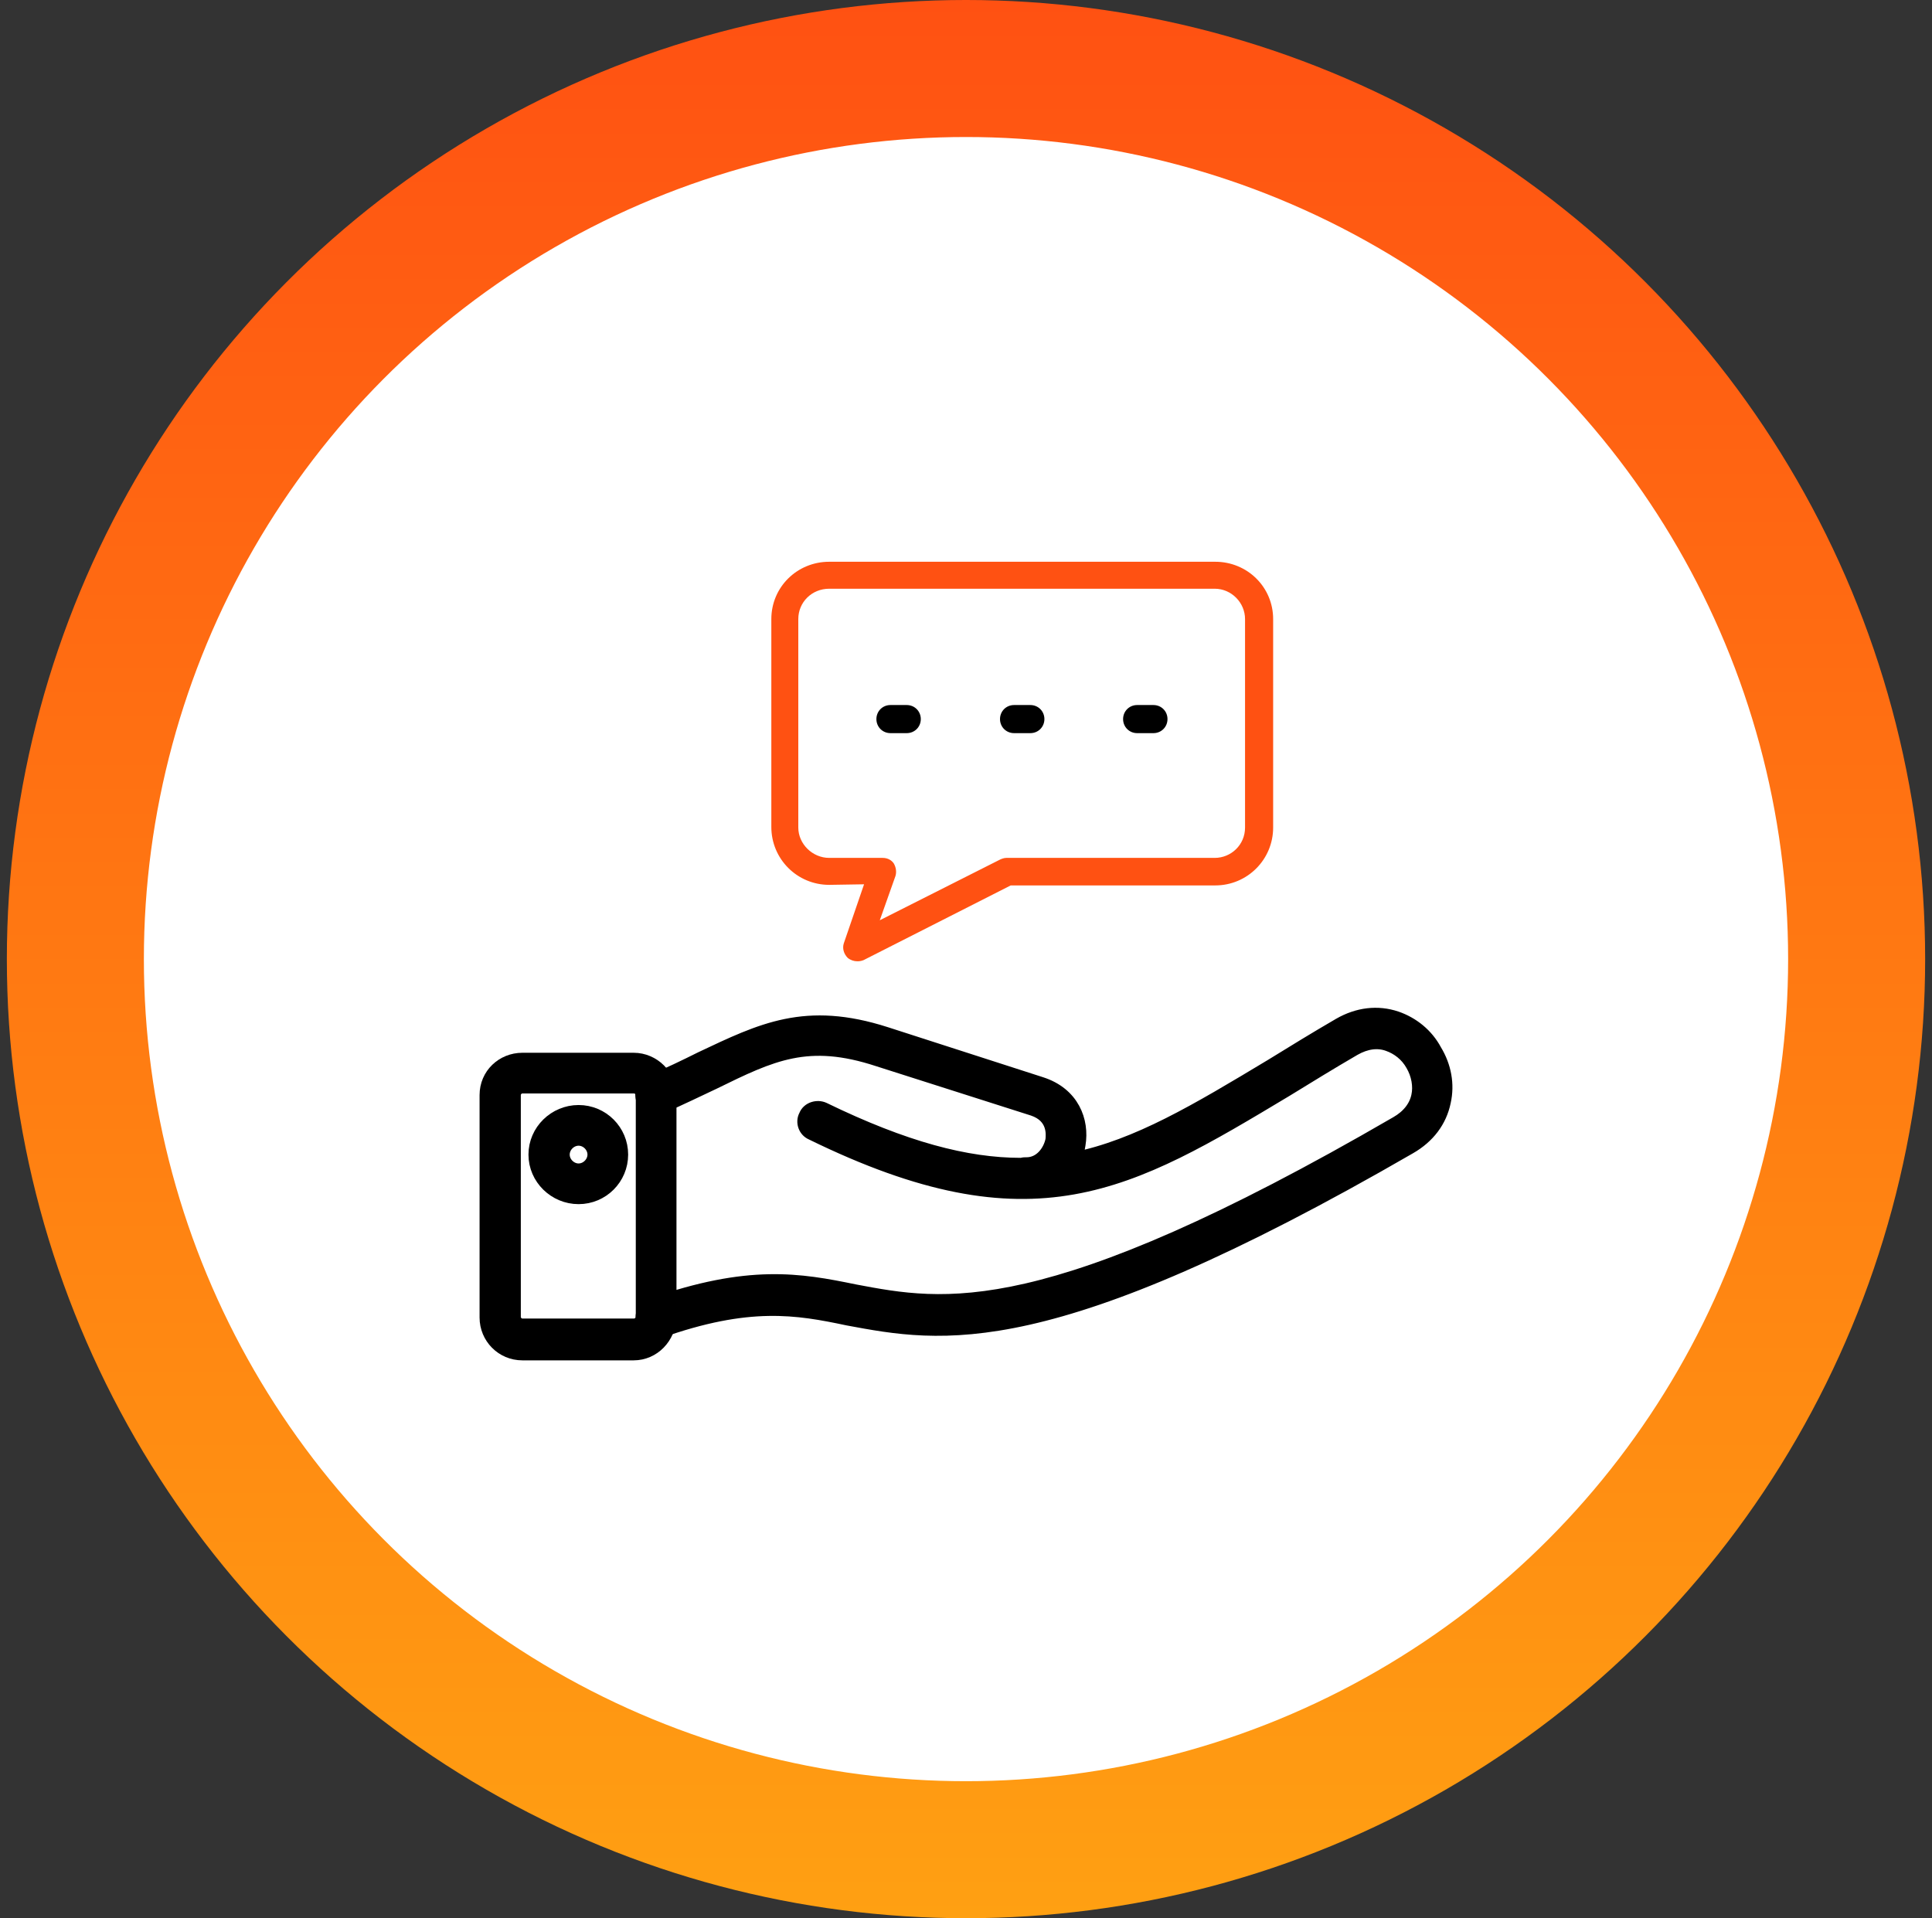
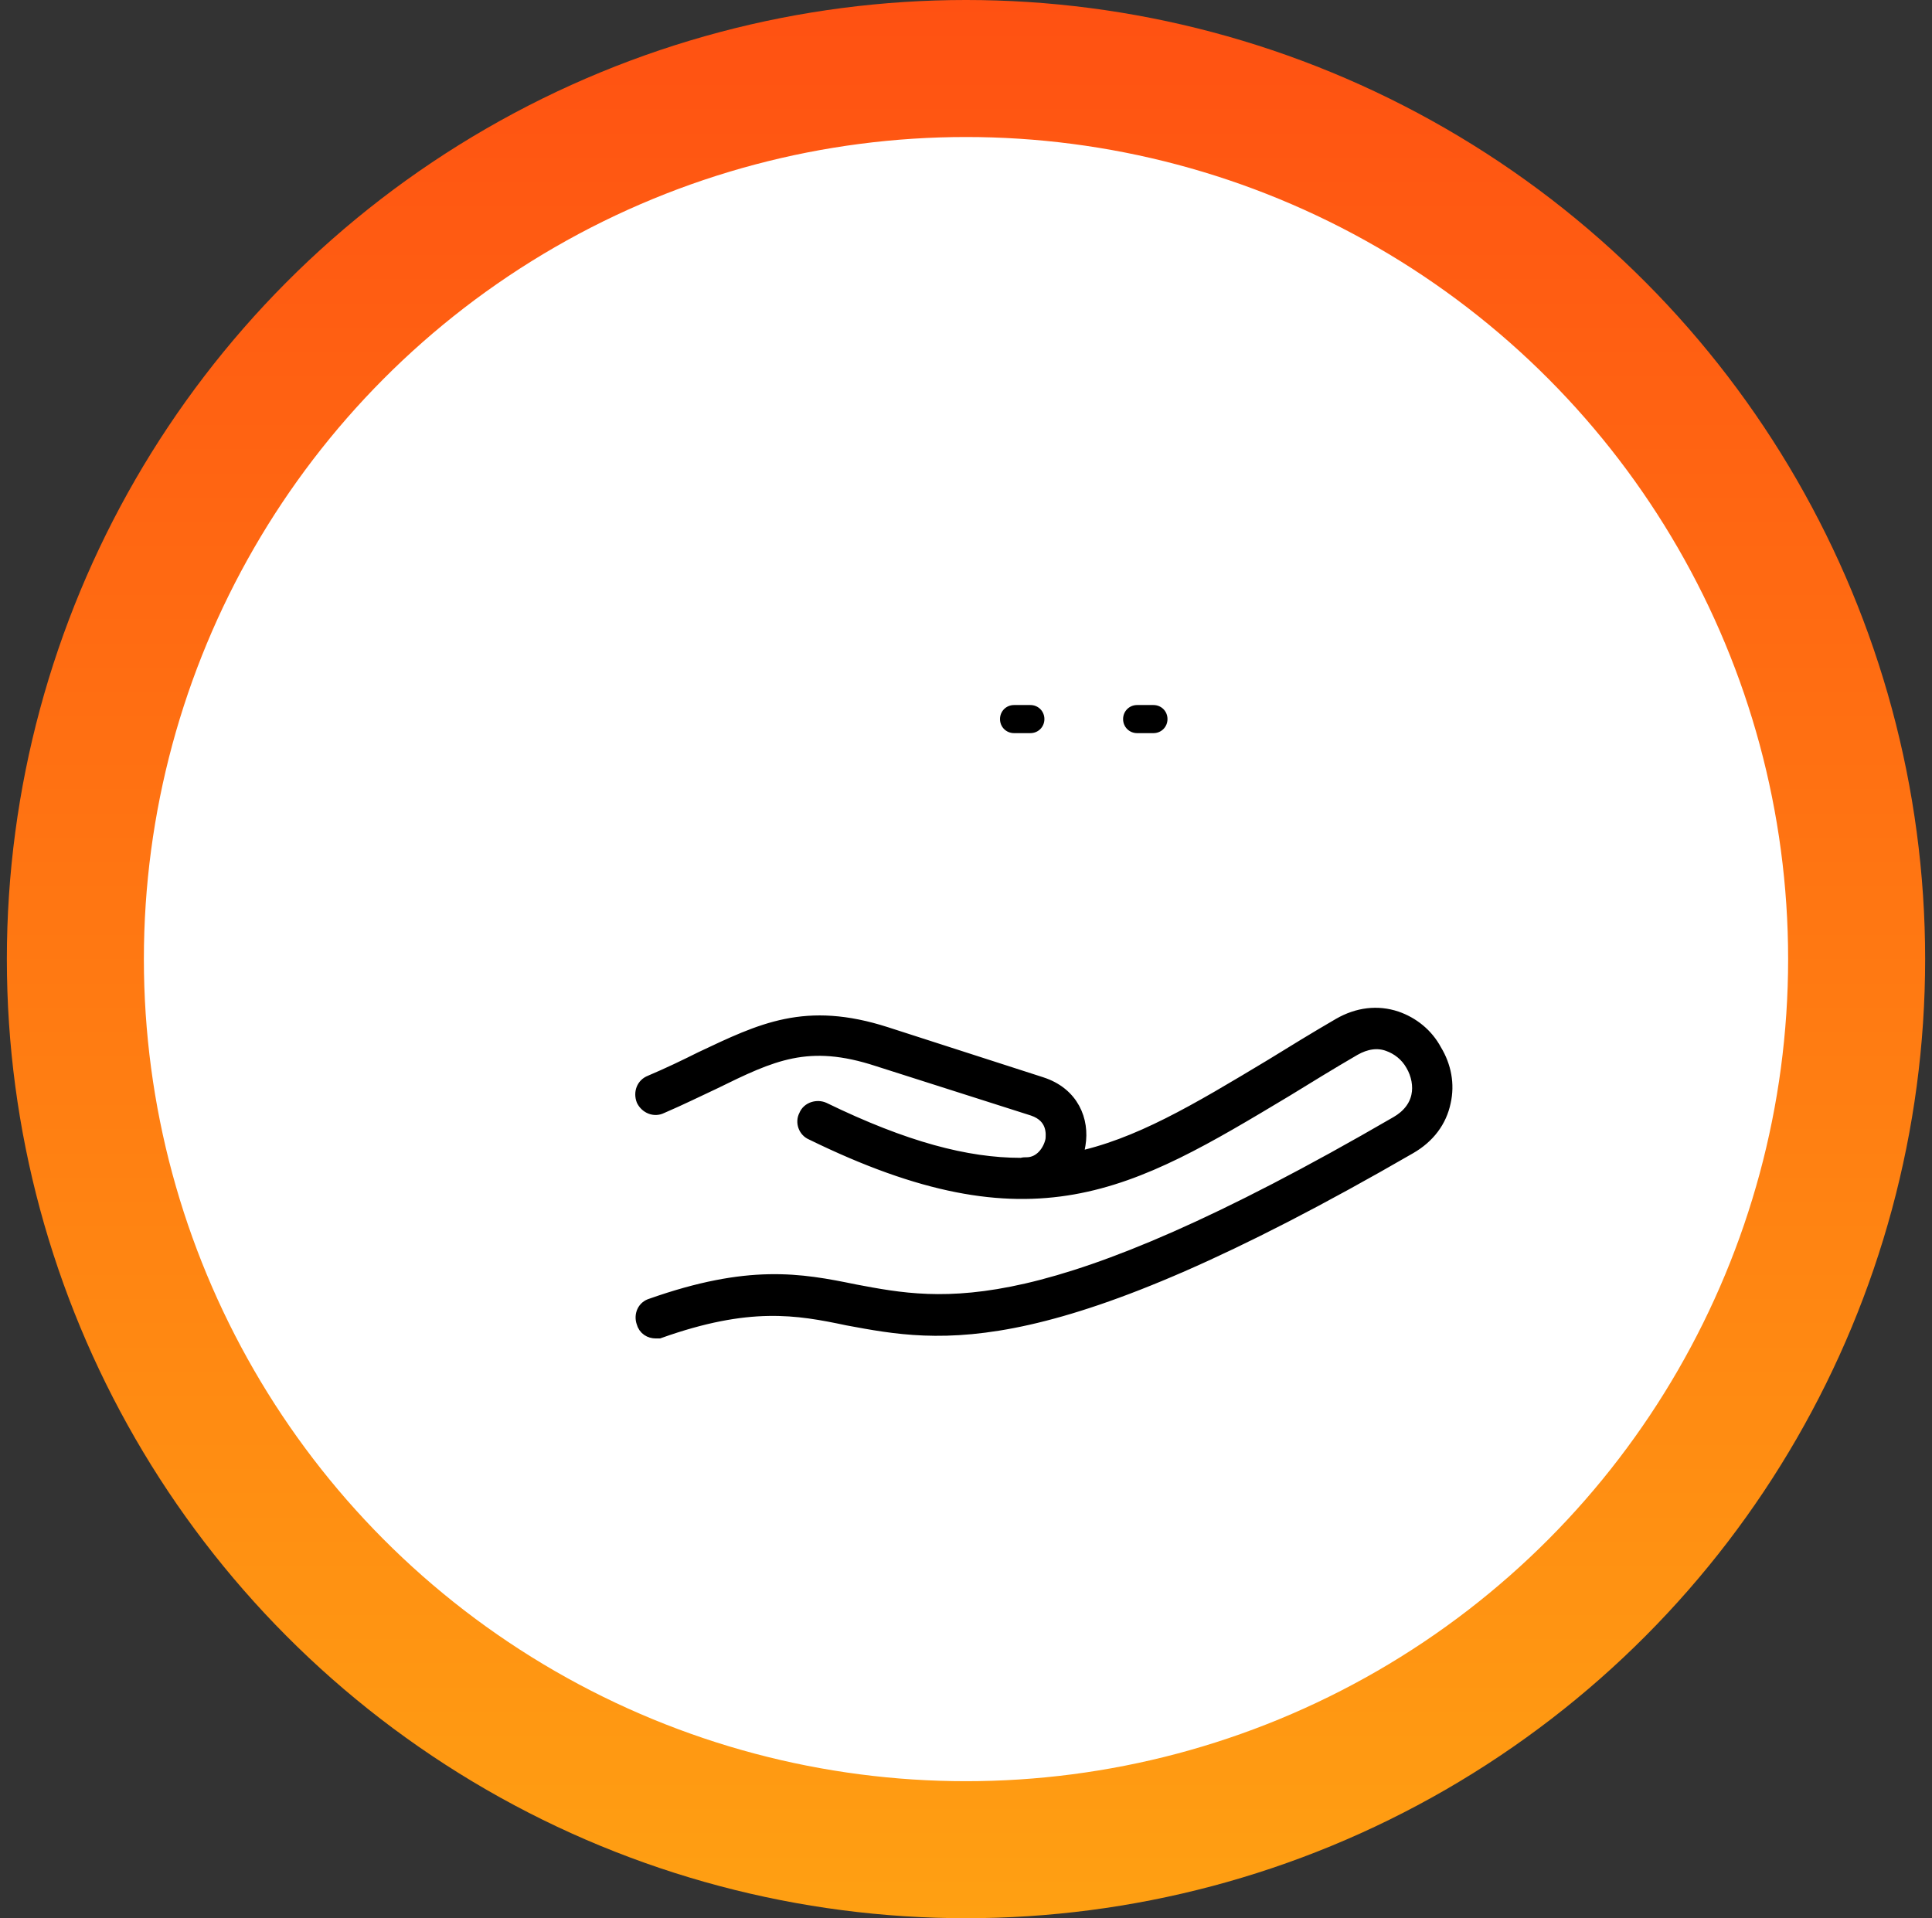
<svg xmlns="http://www.w3.org/2000/svg" width="141" height="140" viewBox="0 0 141 140" fill="none">
  <rect x="0" y="0" width="141" height="140" fill="#333333" stroke="none" />
  <circle cx="70.5" cy="70" r="65" fill="white" stroke="url(#paint0_linear_281_447)" stroke-width="10" />
  <path fill-rule="evenodd" clip-rule="evenodd" d="M47.844 97.185C47.475 97.185 47.065 96.98 46.941 96.488C46.778 95.996 46.983 95.421 47.557 95.257C54.651 92.756 58.383 93.412 62.362 94.232C68.882 95.462 76.223 96.898 101.937 81.97C102.798 81.478 103.331 80.781 103.495 80.001C103.659 79.263 103.495 78.402 103.085 77.705C102.675 76.967 102.019 76.474 101.322 76.228C100.543 75.941 99.681 76.064 98.82 76.556C97.057 77.582 95.457 78.566 93.858 79.55C82.375 86.44 75.403 90.623 59.245 82.708C58.753 82.503 58.548 81.888 58.794 81.437C58.999 80.904 59.655 80.74 60.106 80.945C66.011 83.815 70.523 85.005 74.501 85.005H74.583C74.665 84.964 74.788 84.964 74.829 84.964H74.911C75.977 84.964 76.633 84.02 76.797 83.2C76.838 82.79 76.961 81.478 75.403 80.945L64.084 77.336C58.958 75.654 56.333 76.925 52.068 79.017C50.92 79.55 49.689 80.165 48.254 80.781C47.762 81.027 47.188 80.781 46.941 80.288C46.736 79.755 46.941 79.181 47.475 78.976C48.828 78.402 50.017 77.828 51.166 77.254C55.595 75.162 58.794 73.563 64.658 75.449L75.977 79.099C78.274 79.837 79.012 81.806 78.725 83.528C78.684 83.856 78.561 84.266 78.397 84.595C83.031 83.651 87.337 81.068 92.792 77.787C94.391 76.802 95.99 75.818 97.754 74.793C99.107 74.014 100.543 73.85 101.896 74.301C103.085 74.711 104.111 75.531 104.726 76.68C105.423 77.828 105.669 79.14 105.382 80.412C105.095 81.806 104.234 82.954 102.88 83.733C76.428 99.03 68.718 97.513 61.869 96.242C58.178 95.462 54.651 94.847 48.09 97.185C48.09 97.185 47.967 97.185 47.844 97.185Z" fill="black" stroke="black" />
-   <path fill-rule="evenodd" clip-rule="evenodd" d="M46.245 98.785H38.125C36.648 98.785 35.5 97.595 35.5 96.16V79.92C35.5 78.443 36.689 77.336 38.125 77.336H46.245C47.68 77.336 48.87 78.525 48.87 79.92V96.119C48.828 97.595 47.68 98.785 46.245 98.785ZM38.125 79.305C37.797 79.305 37.51 79.591 37.51 79.92V96.119C37.51 96.447 37.797 96.734 38.125 96.734H46.245C46.614 96.734 46.901 96.447 46.901 96.119V79.92C46.901 79.591 46.614 79.305 46.245 79.305H38.125Z" fill="black" stroke="black" />
-   <path fill-rule="evenodd" clip-rule="evenodd" d="M42.226 87.384C40.504 87.384 39.068 85.99 39.068 84.267C39.068 82.545 40.504 81.15 42.226 81.15C43.949 81.15 45.343 82.545 45.343 84.267C45.343 85.99 43.949 87.384 42.226 87.384ZM42.226 83.119C41.611 83.119 41.078 83.652 41.078 84.267C41.078 84.882 41.611 85.415 42.226 85.415C42.841 85.415 43.374 84.882 43.374 84.267C43.374 83.652 42.841 83.119 42.226 83.119Z" fill="black" stroke="black" />
-   <path fill-rule="evenodd" clip-rule="evenodd" d="M62.568 70.159C62.322 70.159 62.075 70.077 61.87 69.913C61.583 69.626 61.46 69.215 61.583 68.846L63.06 64.54L60.517 64.581C58.179 64.581 56.293 62.695 56.293 60.357V45.183C56.293 42.846 58.179 41 60.517 41H88.692C91.029 41 92.916 42.846 92.916 45.183V60.398C92.916 62.736 91.029 64.622 88.692 64.622H73.764L63.019 70.077C62.814 70.159 62.65 70.159 62.568 70.159ZM60.517 42.968C59.246 42.968 58.261 43.953 58.261 45.183V60.398C58.261 61.587 59.287 62.613 60.517 62.613H64.413C64.782 62.613 65.069 62.777 65.233 63.023C65.397 63.31 65.438 63.638 65.356 63.925L64.208 67.165L72.984 62.736C73.066 62.695 73.271 62.613 73.436 62.613H88.65C89.84 62.613 90.865 61.669 90.865 60.398V45.183C90.865 43.994 89.881 42.968 88.65 42.968H60.517Z" fill="#FF5112" />
-   <path fill-rule="evenodd" clip-rule="evenodd" d="M66.175 53.508H64.986C64.412 53.508 63.961 53.056 63.961 52.482C63.961 51.908 64.412 51.457 64.986 51.457H66.175C66.75 51.457 67.201 51.908 67.201 52.482C67.201 53.056 66.75 53.508 66.175 53.508Z" fill="black" />
  <path fill-rule="evenodd" clip-rule="evenodd" d="M75.197 53.508H74.008C73.433 53.508 72.982 53.056 72.982 52.482C72.982 51.908 73.433 51.457 74.008 51.457H75.197C75.771 51.457 76.222 51.908 76.222 52.482C76.222 53.056 75.771 53.508 75.197 53.508Z" fill="black" />
  <path fill-rule="evenodd" clip-rule="evenodd" d="M84.179 53.508H82.99C82.416 53.508 81.965 53.056 81.965 52.482C81.965 51.908 82.416 51.457 82.99 51.457H84.179C84.754 51.457 85.205 51.908 85.205 52.482C85.205 53.056 84.754 53.508 84.179 53.508Z" fill="black" />
  <defs>
    <linearGradient id="paint0_linear_281_447" x1="70.5" y1="0" x2="70.5" y2="140" gradientUnits="userSpaceOnUse">
      <stop stop-color="#FF5112" />
      <stop offset="1" stop-color="#FFA012" />
    </linearGradient>
  </defs>
</svg>